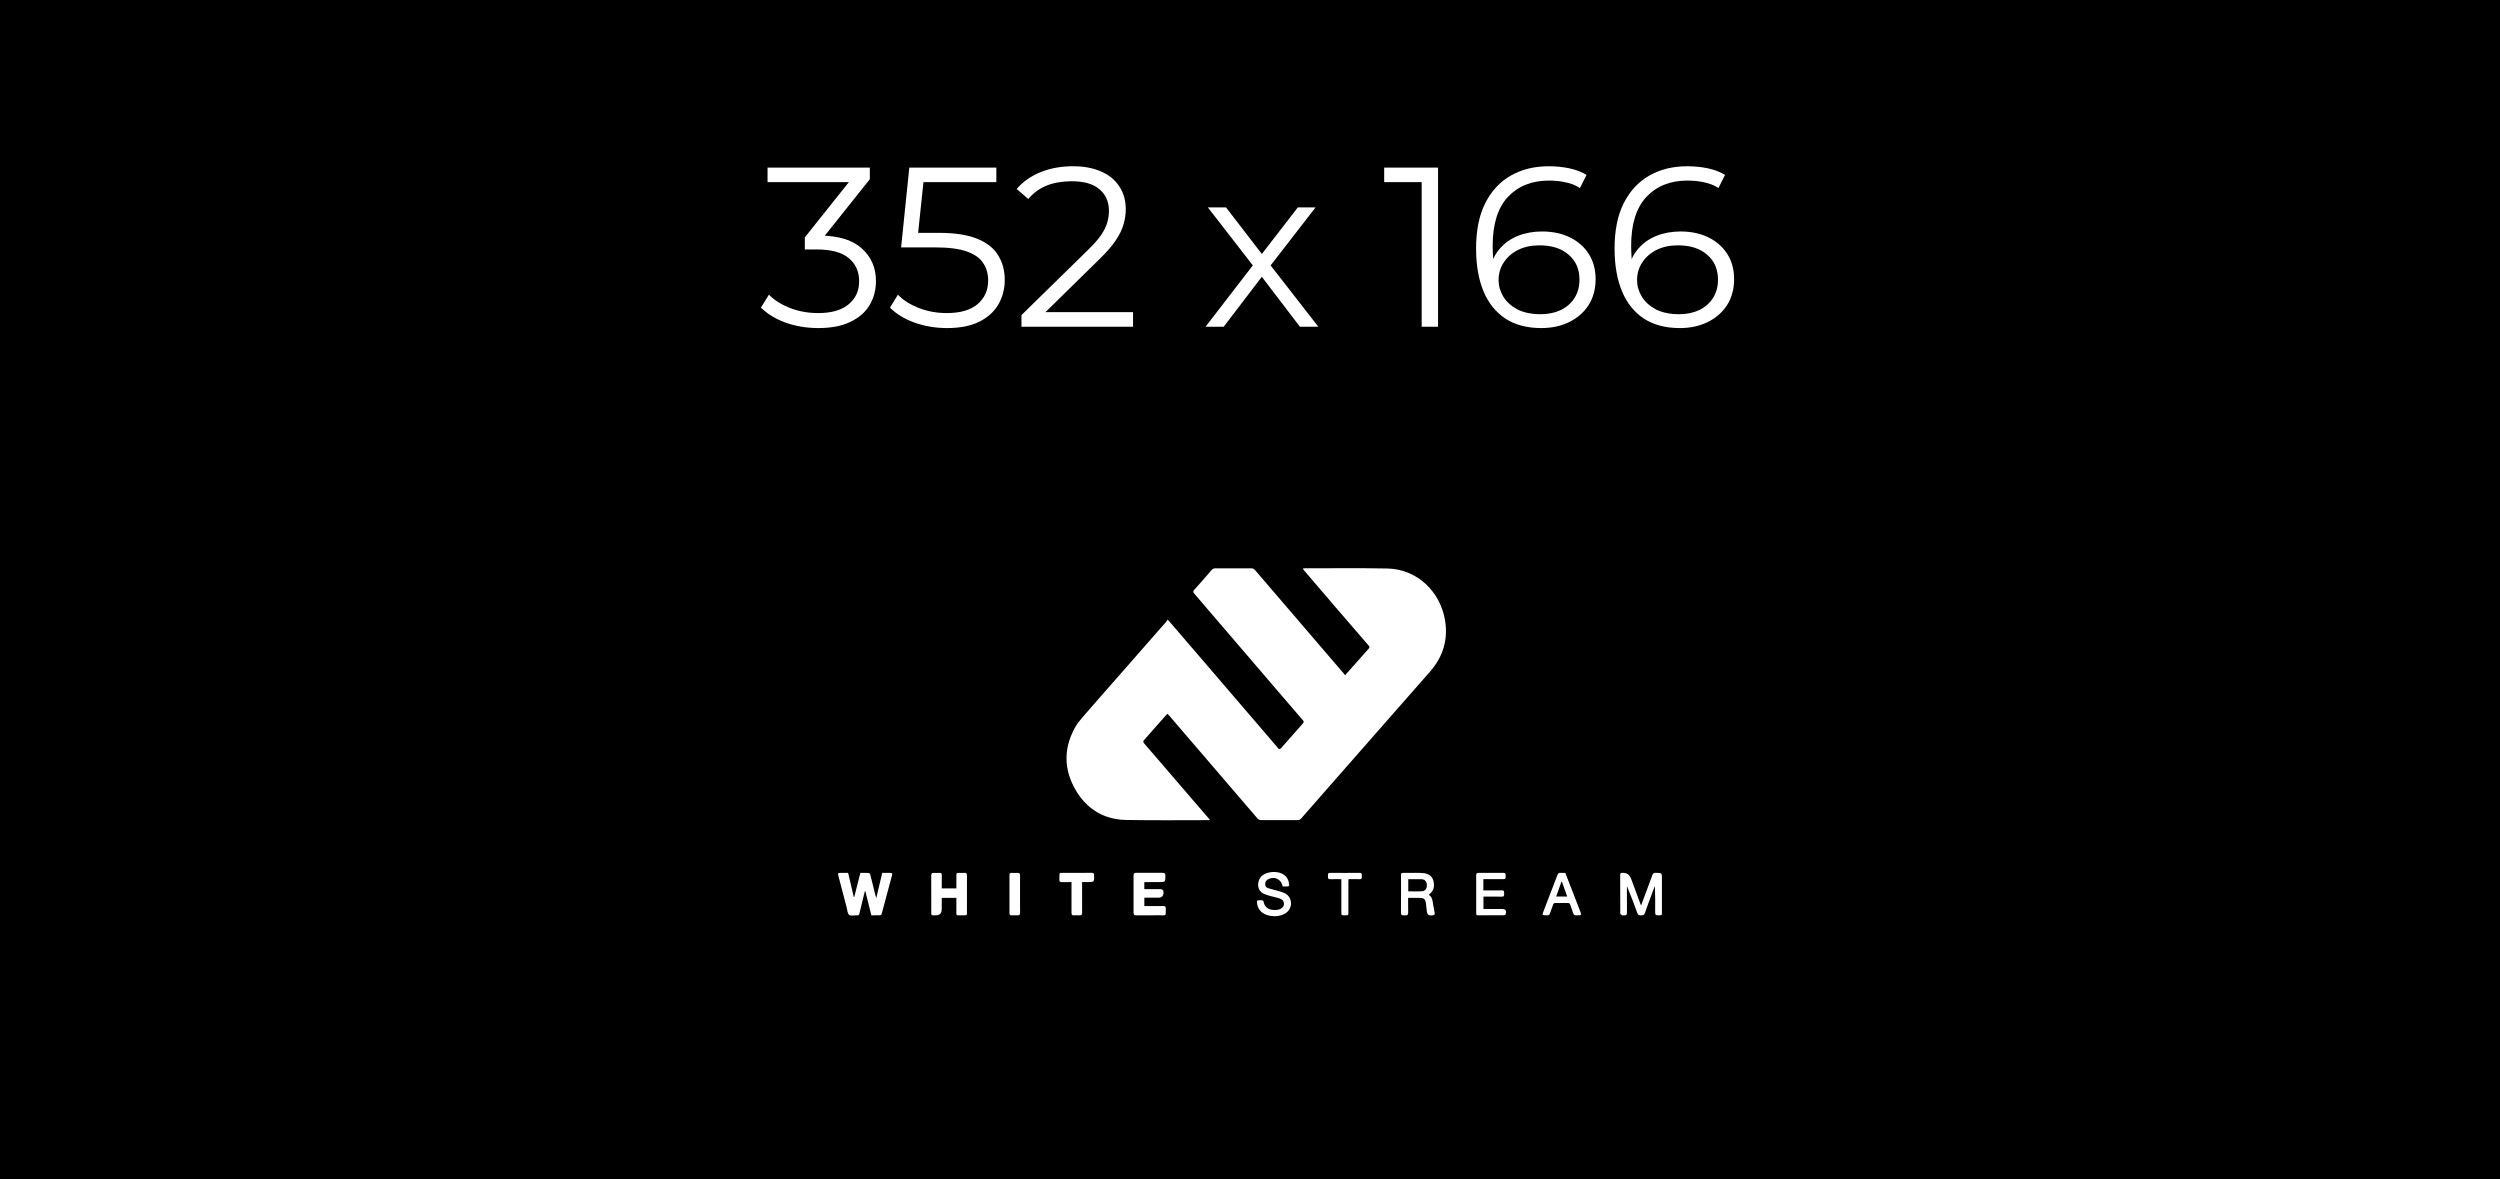
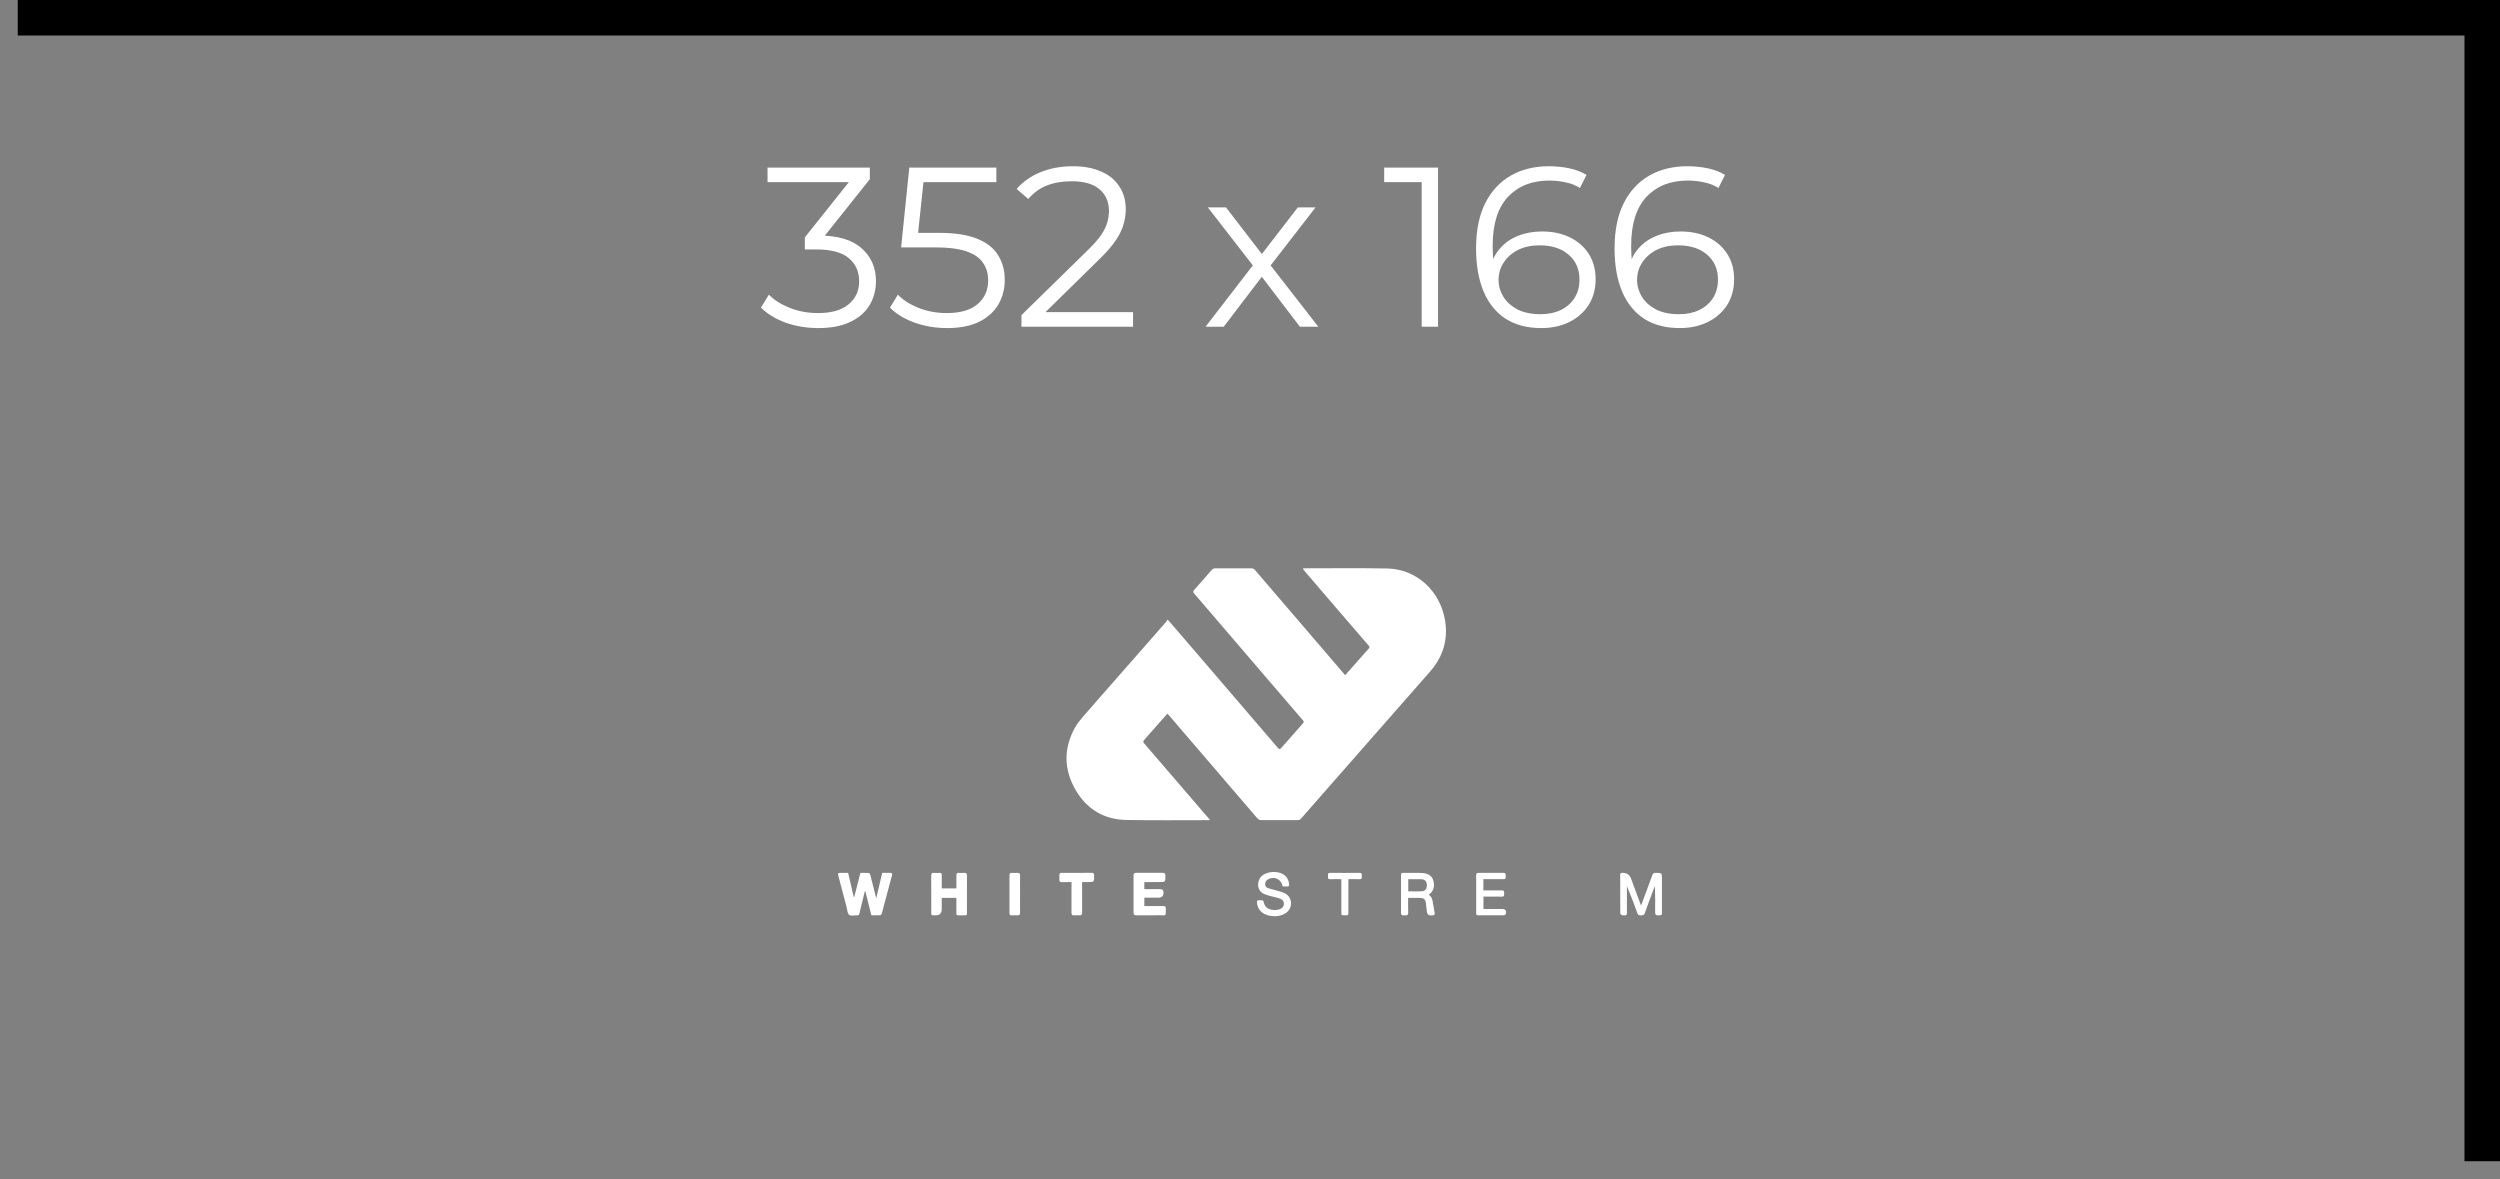
<svg xmlns="http://www.w3.org/2000/svg" width="352" height="166" viewBox="0 0 352 166" fill="none">
  <rect x="0" y="0" width="352" height="166" fill="#808080" stroke="none" />
-   <path d="M2.5 2.5H349.5V163.5H2.5V2.5Z" fill="black" stroke="black" stroke-width="5" />
+   <path d="M2.5 2.5H349.5V163.5V2.5Z" fill="black" stroke="black" stroke-width="5" />
  <g clip-path="url(#clip0_354_203)">
    <path d="M189.386 95.076C189.825 94.581 190.208 94.154 190.59 93.722C191.294 92.925 191.995 92.123 192.707 91.333C192.845 91.179 192.862 91.077 192.716 90.909C191.151 89.105 189.594 87.293 188.037 85.481C186.54 83.738 185.048 81.991 183.553 80.245C183.514 80.196 183.489 80.136 183.441 80.051C183.539 80.037 183.601 80.017 183.663 80.017C187.559 80.02 191.455 79.966 195.347 80.045C199.567 80.131 202.804 83.339 203.462 87.333C203.918 90.098 203.161 92.502 201.329 94.587C198.055 98.31 194.784 102.039 191.514 105.766C190.103 107.373 188.69 108.983 187.28 110.59C185.921 112.138 184.561 113.685 183.207 115.238C183.052 115.417 182.889 115.477 182.653 115.477C180.975 115.466 179.298 115.466 177.62 115.477C177.358 115.477 177.184 115.395 177.015 115.198C174.971 112.806 172.919 110.419 170.867 108.03C168.773 105.589 166.679 103.149 164.585 100.711C164.528 100.646 164.458 100.589 164.359 100.495C164.047 100.845 163.749 101.178 163.45 101.516C162.665 102.406 161.885 103.305 161.092 104.19C160.923 104.378 160.942 104.491 161.1 104.671C163.968 107.999 166.828 111.333 169.693 114.663C169.905 114.908 170.119 115.15 170.363 115.426C170.265 115.454 170.228 115.477 170.189 115.477C166.316 115.477 162.443 115.523 158.572 115.451C155.47 115.395 153.047 113.961 151.468 111.264C149.79 108.4 149.723 105.441 151.327 102.5C151.628 101.948 152.028 101.439 152.442 100.964C154.114 99.027 155.811 97.113 157.497 95.19C159.729 92.647 161.961 90.101 164.191 87.555C164.264 87.472 164.317 87.37 164.405 87.239C164.582 87.433 164.694 87.555 164.801 87.68C166.513 89.671 168.224 91.665 169.936 93.657C172.353 96.473 174.771 99.292 177.189 102.111C178.104 103.177 179.022 104.238 179.928 105.308C180.103 105.513 180.212 105.53 180.398 105.316C181.409 104.153 182.428 103.001 183.452 101.852C183.593 101.692 183.599 101.587 183.458 101.425C181.904 99.624 180.359 97.818 178.811 96.015C177.521 94.51 176.232 93.005 174.943 91.5C172.683 88.861 170.423 86.218 168.157 83.587C167.985 83.388 167.954 83.266 168.143 83.055C168.967 82.139 169.778 81.206 170.583 80.273C170.746 80.082 170.924 80.017 171.168 80.017C172.824 80.025 174.479 80.025 176.134 80.017C176.379 80.017 176.55 80.082 176.716 80.276C178.659 82.549 180.606 84.813 182.554 87.08C184.767 89.657 186.976 92.237 189.186 94.814C189.245 94.883 189.296 94.957 189.389 95.082L189.386 95.076Z" fill="white" />
    <path d="M122.686 128.875C122.402 127.729 122.121 126.602 121.839 125.479C121.817 125.479 121.794 125.476 121.772 125.473C121.622 126.084 121.47 126.696 121.321 127.308C121.217 127.737 121.105 128.167 121.014 128.599C120.972 128.798 120.899 128.892 120.682 128.881C120.302 128.861 119.815 129.006 119.565 128.821C119.32 128.639 119.309 128.13 119.21 127.76C118.819 126.281 118.43 124.799 118.042 123.317C117.946 122.95 117.983 122.904 118.366 122.904C118.704 122.904 119.038 122.904 119.418 122.904C119.68 124.033 119.945 125.163 120.207 126.289C120.232 126.289 120.257 126.289 120.28 126.289C120.564 125.168 120.848 124.048 121.141 122.904C121.546 122.904 121.938 122.893 122.329 122.916C122.405 122.921 122.512 123.058 122.534 123.149C122.788 124.127 123.027 125.106 123.269 126.087C123.294 126.184 123.323 126.281 123.376 126.463C123.669 125.228 123.942 124.076 124.218 122.904C124.615 122.904 124.995 122.904 125.375 122.904C125.583 122.904 125.662 122.992 125.605 123.203C125.116 125.032 124.631 126.864 124.136 128.693C124.116 128.77 123.99 128.866 123.911 128.869C123.508 128.886 123.103 128.878 122.681 128.878L122.686 128.875Z" fill="white" />
    <path d="M132.6 125.086H134.661C134.661 124.602 134.661 124.133 134.661 123.66C134.661 123.501 134.661 123.342 134.661 123.183C134.661 122.983 134.751 122.895 134.951 122.901C135.221 122.91 135.491 122.921 135.761 122.898C136.065 122.873 136.152 123.003 136.15 123.294C136.141 124.932 136.147 126.568 136.144 128.206C136.144 128.954 136.217 128.88 135.471 128.877C134.523 128.872 134.669 129.014 134.658 128.044C134.652 127.512 134.658 126.977 134.658 126.423H132.597V128.007C132.597 128.587 132.315 128.878 131.75 128.88C131.046 128.88 131.122 128.912 131.122 128.229C131.122 126.59 131.128 124.955 131.117 123.316C131.117 123.012 131.193 122.873 131.517 122.901C131.773 122.924 132.034 122.915 132.293 122.901C132.533 122.89 132.606 122.995 132.603 123.225C132.595 123.837 132.6 124.448 132.6 125.088V125.086Z" fill="white" />
    <path d="M231.059 127.498C231.608 126.028 232.137 124.639 232.638 123.243C232.736 122.97 232.866 122.887 233.142 122.893C234 122.91 234 122.899 234 123.755C234 125.325 234 126.895 234 128.465C234 128.875 234 128.861 233.508 128.881C233.195 128.892 233.04 128.832 233.046 128.457C233.068 127.231 233.054 126.002 233.009 124.762C232.959 124.881 232.905 124.998 232.86 125.12C232.432 126.266 231.99 127.41 231.591 128.568C231.481 128.883 231.301 128.872 231.056 128.881C230.8 128.889 230.636 128.852 230.532 128.553C230.085 127.285 229.601 126.028 229.069 124.767V125.08C229.069 126.218 229.06 127.356 229.074 128.494C229.08 128.804 228.97 128.909 228.683 128.878C228.582 128.866 228.463 128.909 228.385 128.866C228.28 128.809 228.137 128.693 228.134 128.602C228.12 126.793 228.126 124.984 228.123 123.174C228.123 122.992 228.185 122.89 228.376 122.901C228.387 122.901 228.399 122.901 228.41 122.901C229.027 122.869 229.444 123.144 229.66 123.726C230.116 124.958 230.572 126.193 231.059 127.501V127.498Z" fill="white" />
    <path d="M161.12 124.23V125.188C161.88 125.188 162.62 125.188 163.36 125.188C163.67 125.188 163.825 125.345 163.825 125.658C163.825 126.149 163.582 126.395 163.096 126.395C162.445 126.395 161.795 126.395 161.123 126.395V127.558C161.249 127.564 161.37 127.575 161.488 127.575C162.254 127.575 163.02 127.584 163.782 127.572C164.036 127.569 164.151 127.635 164.143 127.916C164.112 129.048 164.312 128.861 163.205 128.872C162.136 128.883 161.069 128.866 159.999 128.881C159.712 128.883 159.605 128.804 159.605 128.497C159.617 126.756 159.617 125.018 159.605 123.277C159.605 122.973 159.707 122.89 159.997 122.893C161.224 122.907 162.448 122.907 163.676 122.893C163.98 122.89 164.092 122.981 164.089 123.3C164.078 124.196 164.089 124.196 163.197 124.196C162.533 124.196 161.868 124.196 161.207 124.201C161.187 124.201 161.165 124.213 161.12 124.227V124.23Z" fill="white" />
    <path d="M180.604 124.813C180.404 123.78 179.43 123.322 178.538 123.806C178.265 123.954 178.135 124.193 178.135 124.503C178.135 124.799 178.318 124.975 178.56 125.055C178.996 125.197 179.45 125.294 179.892 125.424C180.235 125.527 180.592 125.612 180.91 125.774C181.904 126.283 182.07 127.618 181.26 128.386C180.35 129.245 178.36 129.196 177.499 128.292C177.164 127.942 177.004 127.515 176.981 127.029C176.973 126.835 177.043 126.753 177.229 126.756C177.33 126.756 177.431 126.761 177.533 126.756C177.783 126.733 177.91 126.798 177.952 127.094C177.986 127.322 178.132 127.563 178.296 127.734C178.749 128.203 179.925 128.263 180.449 127.882C180.939 127.527 180.882 126.798 180.311 126.562C179.88 126.383 179.405 126.306 178.951 126.178C178.65 126.093 178.343 126.013 178.051 125.897C176.781 125.387 177.001 123.817 177.766 123.245C178.529 122.677 179.911 122.603 180.711 123.123C181.209 123.447 181.454 123.928 181.513 124.514C181.533 124.708 181.482 124.821 181.262 124.813C181.051 124.804 180.837 124.813 180.604 124.813Z" fill="white" />
    <path d="M208.864 127.987H210.868C211.082 127.987 211.296 127.987 211.51 127.987C211.983 127.987 212.174 128.269 211.997 128.724C211.969 128.795 211.848 128.866 211.769 128.869C210.542 128.878 209.314 128.875 208.087 128.875C207.828 128.875 207.848 128.696 207.848 128.519C207.848 127.12 207.848 125.72 207.848 124.321C207.848 123.968 207.859 123.615 207.845 123.263C207.837 123.006 207.915 122.893 208.188 122.896C209.348 122.907 210.508 122.904 211.668 122.896C211.893 122.896 211.991 122.97 211.997 123.208C212.011 123.786 212.019 123.786 211.434 123.786C210.581 123.786 209.728 123.786 208.858 123.786V125.367C208.979 125.367 209.098 125.367 209.219 125.367C209.962 125.367 210.705 125.382 211.448 125.362C211.834 125.353 211.774 125.601 211.783 125.84C211.791 126.079 211.783 126.258 211.456 126.249C210.604 126.232 209.748 126.244 208.87 126.244V127.984L208.864 127.987Z" fill="white" />
    <path d="M150.874 124.199C150.387 124.199 149.939 124.187 149.492 124.201C149.239 124.21 149.154 124.108 149.16 123.86C149.179 122.734 149.025 122.91 150.069 122.901C151.274 122.893 152.478 122.907 153.683 122.893C153.967 122.89 154.055 122.984 154.055 123.266C154.06 124.196 154.069 124.196 153.16 124.196H152.36C152.36 124.733 152.36 125.231 152.36 125.729C152.36 126.651 152.355 127.572 152.363 128.494C152.366 128.77 152.281 128.895 151.994 128.878C151.735 128.861 151.476 128.861 151.217 128.878C150.95 128.895 150.866 128.787 150.866 128.522C150.874 127.225 150.868 125.928 150.868 124.634C150.868 124.5 150.868 124.366 150.868 124.201L150.874 124.199Z" fill="white" />
    <path d="M188.862 123.789C188.313 123.789 187.807 123.772 187.303 123.794C186.94 123.811 186.976 123.578 186.979 123.348C186.979 123.123 186.926 122.893 187.294 122.896C188.665 122.91 190.036 122.91 191.41 122.896C191.761 122.893 191.747 123.106 191.745 123.342C191.742 123.57 191.787 123.809 191.421 123.792C190.917 123.772 190.413 123.786 189.87 123.786C189.864 123.937 189.853 124.067 189.853 124.198C189.853 125.618 189.853 127.037 189.853 128.459C189.853 128.875 189.853 128.875 189.366 128.875C188.871 128.875 188.862 128.869 188.862 128.468C188.862 127.049 188.862 125.629 188.862 124.207C188.862 124.085 188.862 123.959 188.862 123.786V123.789Z" fill="white" />
    <path d="M143.623 125.871C143.623 126.733 143.612 127.598 143.628 128.46C143.634 128.764 143.55 128.903 143.229 128.881C142.973 128.861 142.711 128.869 142.455 128.881C142.23 128.889 142.131 128.801 142.134 128.562C142.139 126.779 142.139 124.998 142.134 123.214C142.134 122.975 142.232 122.89 142.46 122.901C142.719 122.913 142.978 122.918 143.234 122.901C143.524 122.879 143.634 122.984 143.628 123.285C143.612 124.147 143.623 125.012 143.623 125.874V125.871Z" fill="white" />
    <path d="M201.774 127.29C201.706 126.792 201.658 126.298 201.188 125.999C201.213 125.956 201.222 125.933 201.239 125.919C201.889 125.436 202.01 124.764 201.827 124.033C201.655 123.345 201.132 123.032 200.468 122.938C200.279 122.913 200.088 122.901 199.896 122.901C199.164 122.898 198.435 122.901 197.703 122.901C197.281 122.901 197.264 122.915 197.264 123.342C197.264 125.046 197.273 126.753 197.256 128.457C197.253 128.798 197.368 128.915 197.684 128.875C197.751 128.866 197.819 128.866 197.886 128.875C198.182 128.906 198.278 128.772 198.272 128.476C198.255 127.808 198.266 127.14 198.266 126.42C198.869 126.42 199.432 126.406 199.992 126.426C200.479 126.443 200.679 126.619 200.763 127.114C200.836 127.549 200.836 127.996 200.912 128.431C200.94 128.59 201.067 128.806 201.197 128.852C201.396 128.923 201.641 128.889 201.864 128.858C201.928 128.849 202.027 128.69 202.016 128.613C201.951 128.169 201.838 127.731 201.776 127.287L201.774 127.29ZM200.245 125.484C199.601 125.535 198.95 125.498 198.283 125.498V123.792C198.919 123.792 199.527 123.78 200.133 123.794C200.594 123.806 200.867 124.087 200.898 124.537C200.935 125.066 200.718 125.447 200.245 125.484Z" fill="white" />
-     <path d="M222.44 128.172C221.756 126.423 221.08 124.668 220.396 122.901C220.165 122.901 219.971 122.921 219.785 122.896C219.484 122.853 219.366 122.987 219.262 123.266C218.642 124.918 217.998 126.565 217.362 128.212C217.103 128.881 217.103 128.869 217.826 128.881C218.057 128.883 218.17 128.815 218.24 128.593C218.372 128.184 218.535 127.785 218.673 127.379C218.733 127.2 218.828 127.137 219.017 127.14C219.591 127.151 220.162 127.154 220.737 127.14C220.948 127.134 221.032 127.219 221.094 127.404C221.221 127.791 221.381 128.17 221.497 128.559C221.573 128.81 221.699 128.883 221.955 128.881C222.718 128.869 222.727 128.909 222.44 128.172ZM219.104 126.238C219.363 125.521 219.608 124.836 219.853 124.153C219.878 124.153 219.901 124.153 219.926 124.153C220.168 124.839 220.41 125.524 220.663 126.235H219.104V126.238Z" fill="white" />
  </g>
  <path d="M115.207 46.192C113.585 46.192 112.049 45.936 110.599 45.424C109.169 44.891 108.017 44.187 107.143 43.312L108.263 41.488C108.988 42.235 109.959 42.853 111.175 43.344C112.412 43.835 113.756 44.08 115.207 44.08C117.063 44.08 118.481 43.675 119.463 42.864C120.465 42.053 120.967 40.965 120.967 39.6C120.967 38.235 120.476 37.147 119.495 36.336C118.535 35.525 117.009 35.12 114.919 35.12H113.319V33.424L120.231 24.752L120.551 25.648H108.071V23.6H122.471V25.232L115.559 33.904L114.439 33.168H115.303C117.991 33.168 119.996 33.765 121.319 34.96C122.663 36.155 123.335 37.691 123.335 39.568C123.335 40.827 123.036 41.957 122.439 42.96C121.841 43.963 120.935 44.752 119.719 45.328C118.524 45.904 117.02 46.192 115.207 46.192ZM133.341 46.192C131.741 46.192 130.215 45.936 128.765 45.424C127.314 44.891 126.162 44.187 125.309 43.312L126.429 41.488C127.133 42.235 128.093 42.853 129.309 43.344C130.546 43.835 131.879 44.08 133.309 44.08C135.207 44.08 136.647 43.664 137.629 42.832C138.631 41.979 139.133 40.869 139.133 39.504C139.133 38.544 138.898 37.723 138.429 37.04C137.981 36.336 137.213 35.792 136.125 35.408C135.037 35.024 133.543 34.832 131.645 34.832H126.877L128.029 23.6H140.285V25.648H128.957L130.141 24.528L129.149 33.936L127.965 32.784H132.157C134.418 32.784 136.231 33.061 137.597 33.616C138.962 34.171 139.943 34.949 140.541 35.952C141.159 36.933 141.469 38.085 141.469 39.408C141.469 40.667 141.17 41.819 140.573 42.864C139.975 43.888 139.079 44.699 137.885 45.296C136.69 45.893 135.175 46.192 133.341 46.192ZM143.821 46V44.368L153.133 35.248C153.987 34.416 154.627 33.691 155.053 33.072C155.48 32.432 155.768 31.835 155.917 31.28C156.067 30.725 156.141 30.203 156.141 29.712C156.141 28.411 155.693 27.387 154.797 26.64C153.923 25.893 152.621 25.52 150.893 25.52C149.571 25.52 148.397 25.723 147.373 26.128C146.371 26.533 145.507 27.163 144.781 28.016L143.149 26.608C144.024 25.584 145.144 24.795 146.509 24.24C147.875 23.685 149.4 23.408 151.085 23.408C152.6 23.408 153.912 23.653 155.021 24.144C156.131 24.613 156.984 25.307 157.581 26.224C158.2 27.141 158.509 28.219 158.509 29.456C158.509 30.181 158.403 30.896 158.189 31.6C157.997 32.304 157.635 33.051 157.101 33.84C156.589 34.608 155.832 35.483 154.829 36.464L146.285 44.848L145.645 43.952H159.533V46H143.821ZM169.744 46L176.848 36.784L176.816 37.904L170.064 29.2H172.624L178.16 36.4L177.2 36.368L182.736 29.2H185.232L178.416 38L178.448 36.784L185.616 46H183.024L177.168 38.32L178.064 38.448L172.304 46H169.744ZM200.173 46V24.56L201.197 25.648H194.893V23.6H202.477V46H200.173ZM217.015 46.192C215.031 46.192 213.357 45.755 211.991 44.88C210.626 43.984 209.591 42.704 208.887 41.04C208.183 39.355 207.831 37.339 207.831 34.992C207.831 32.453 208.258 30.331 209.111 28.624C209.986 26.896 211.191 25.595 212.727 24.72C214.263 23.845 216.045 23.408 218.071 23.408C219.074 23.408 220.034 23.504 220.951 23.696C221.869 23.888 222.679 24.197 223.383 24.624L222.455 26.48C221.879 26.096 221.218 25.829 220.471 25.68C219.725 25.509 218.935 25.424 218.103 25.424C215.693 25.424 213.762 26.192 212.311 27.728C210.882 29.264 210.167 31.557 210.167 34.608C210.167 35.077 210.189 35.664 210.231 36.368C210.295 37.051 210.423 37.733 210.615 38.416L209.815 37.808C210.05 36.699 210.509 35.76 211.191 34.992C211.874 34.203 212.727 33.605 213.751 33.2C214.775 32.795 215.895 32.592 217.111 32.592C218.605 32.592 219.917 32.869 221.047 33.424C222.178 33.979 223.063 34.757 223.703 35.76C224.343 36.763 224.663 37.947 224.663 39.312C224.663 40.699 224.333 41.915 223.671 42.96C223.01 43.984 222.093 44.784 220.919 45.36C219.767 45.915 218.466 46.192 217.015 46.192ZM216.919 44.24C217.986 44.24 218.925 44.048 219.735 43.664C220.567 43.259 221.218 42.693 221.687 41.968C222.157 41.221 222.391 40.357 222.391 39.376C222.391 37.904 221.879 36.731 220.855 35.856C219.853 34.981 218.487 34.544 216.759 34.544C215.607 34.544 214.605 34.757 213.751 35.184C212.898 35.611 212.226 36.197 211.735 36.944C211.245 37.669 210.999 38.501 210.999 39.44C210.999 40.251 211.223 41.029 211.671 41.776C212.119 42.501 212.781 43.099 213.655 43.568C214.551 44.016 215.639 44.24 216.919 44.24ZM236.515 46.192C234.531 46.192 232.857 45.755 231.491 44.88C230.126 43.984 229.091 42.704 228.387 41.04C227.683 39.355 227.331 37.339 227.331 34.992C227.331 32.453 227.758 30.331 228.611 28.624C229.486 26.896 230.691 25.595 232.227 24.72C233.763 23.845 235.545 23.408 237.571 23.408C238.574 23.408 239.534 23.504 240.451 23.696C241.369 23.888 242.179 24.197 242.883 24.624L241.955 26.48C241.379 26.096 240.718 25.829 239.971 25.68C239.225 25.509 238.435 25.424 237.603 25.424C235.193 25.424 233.262 26.192 231.811 27.728C230.382 29.264 229.667 31.557 229.667 34.608C229.667 35.077 229.689 35.664 229.731 36.368C229.795 37.051 229.923 37.733 230.115 38.416L229.315 37.808C229.55 36.699 230.009 35.76 230.691 34.992C231.374 34.203 232.227 33.605 233.251 33.2C234.275 32.795 235.395 32.592 236.611 32.592C238.105 32.592 239.417 32.869 240.547 33.424C241.678 33.979 242.563 34.757 243.203 35.76C243.843 36.763 244.163 37.947 244.163 39.312C244.163 40.699 243.833 41.915 243.171 42.96C242.51 43.984 241.593 44.784 240.419 45.36C239.267 45.915 237.966 46.192 236.515 46.192ZM236.419 44.24C237.486 44.24 238.425 44.048 239.235 43.664C240.067 43.259 240.718 42.693 241.187 41.968C241.657 41.221 241.891 40.357 241.891 39.376C241.891 37.904 241.379 36.731 240.355 35.856C239.353 34.981 237.987 34.544 236.259 34.544C235.107 34.544 234.105 34.757 233.251 35.184C232.398 35.611 231.726 36.197 231.235 36.944C230.745 37.669 230.499 38.501 230.499 39.44C230.499 40.251 230.723 41.029 231.171 41.776C231.619 42.501 232.281 43.099 233.155 43.568C234.051 44.016 235.139 44.24 236.419 44.24Z" fill="white" />
  <defs>
    <clipPath id="clip0_354_203">
      <rect width="116" height="49" fill="white" transform="translate(118 80)" />
    </clipPath>
  </defs>
</svg>